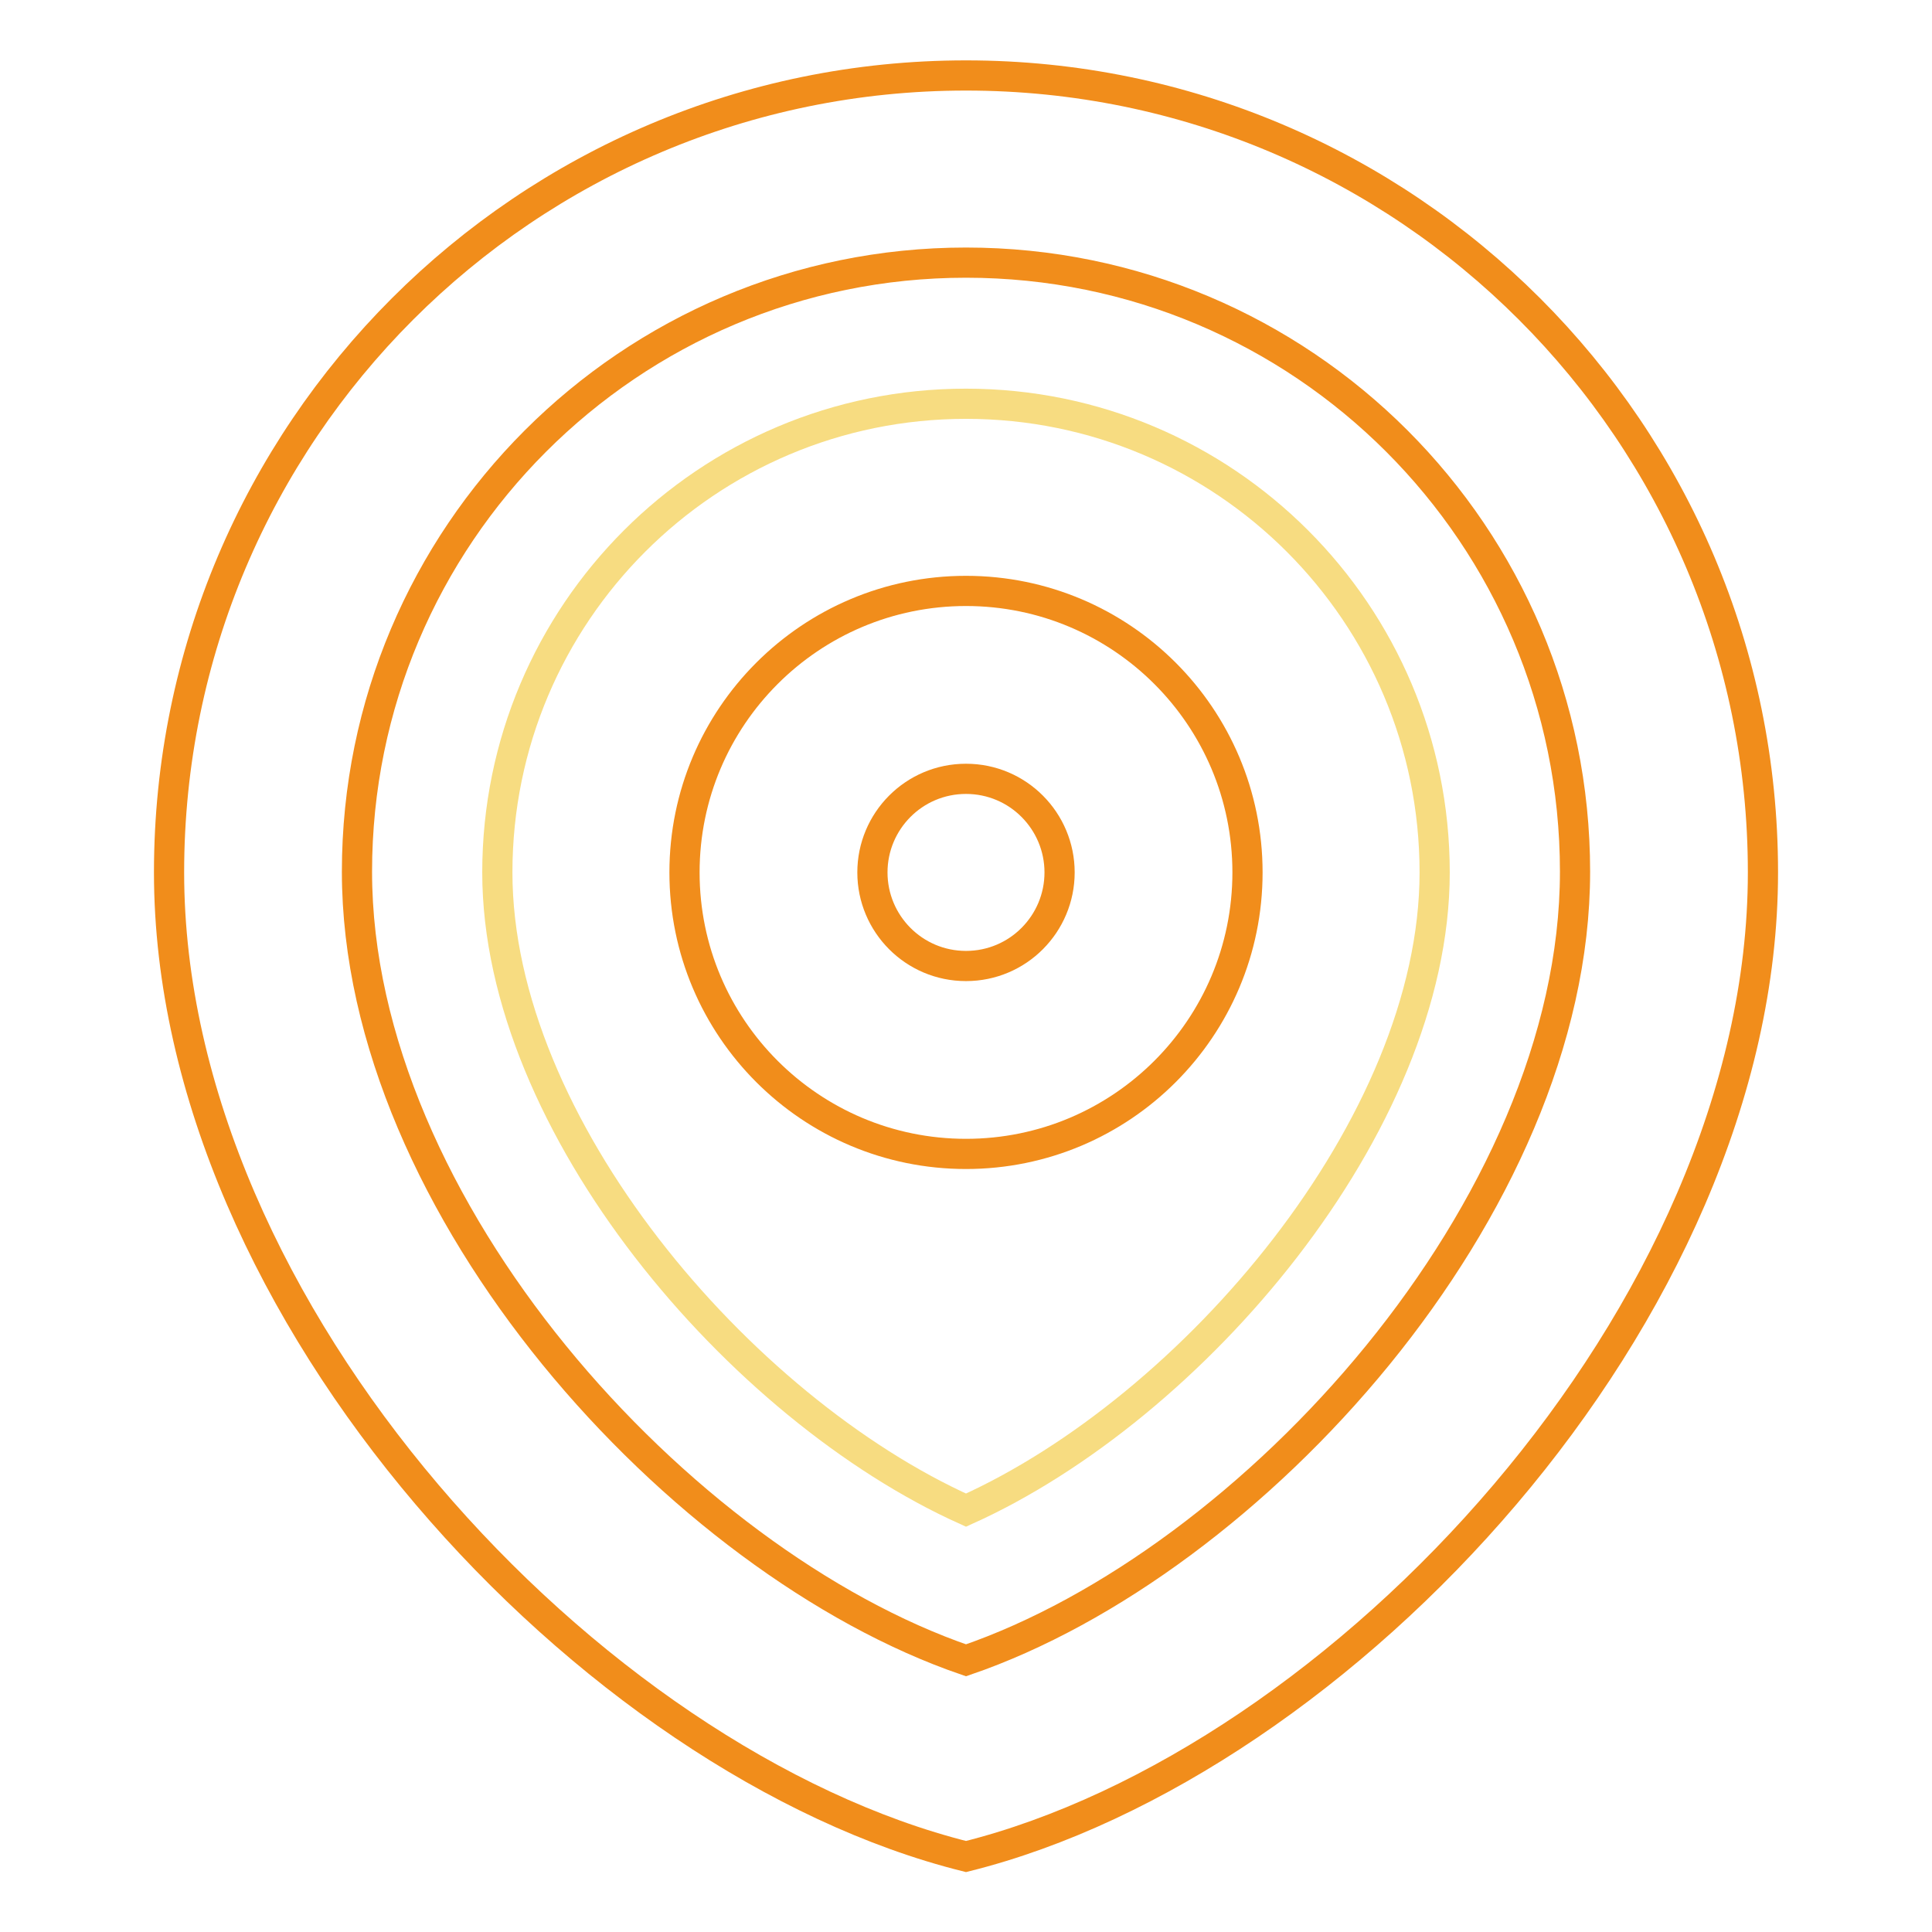
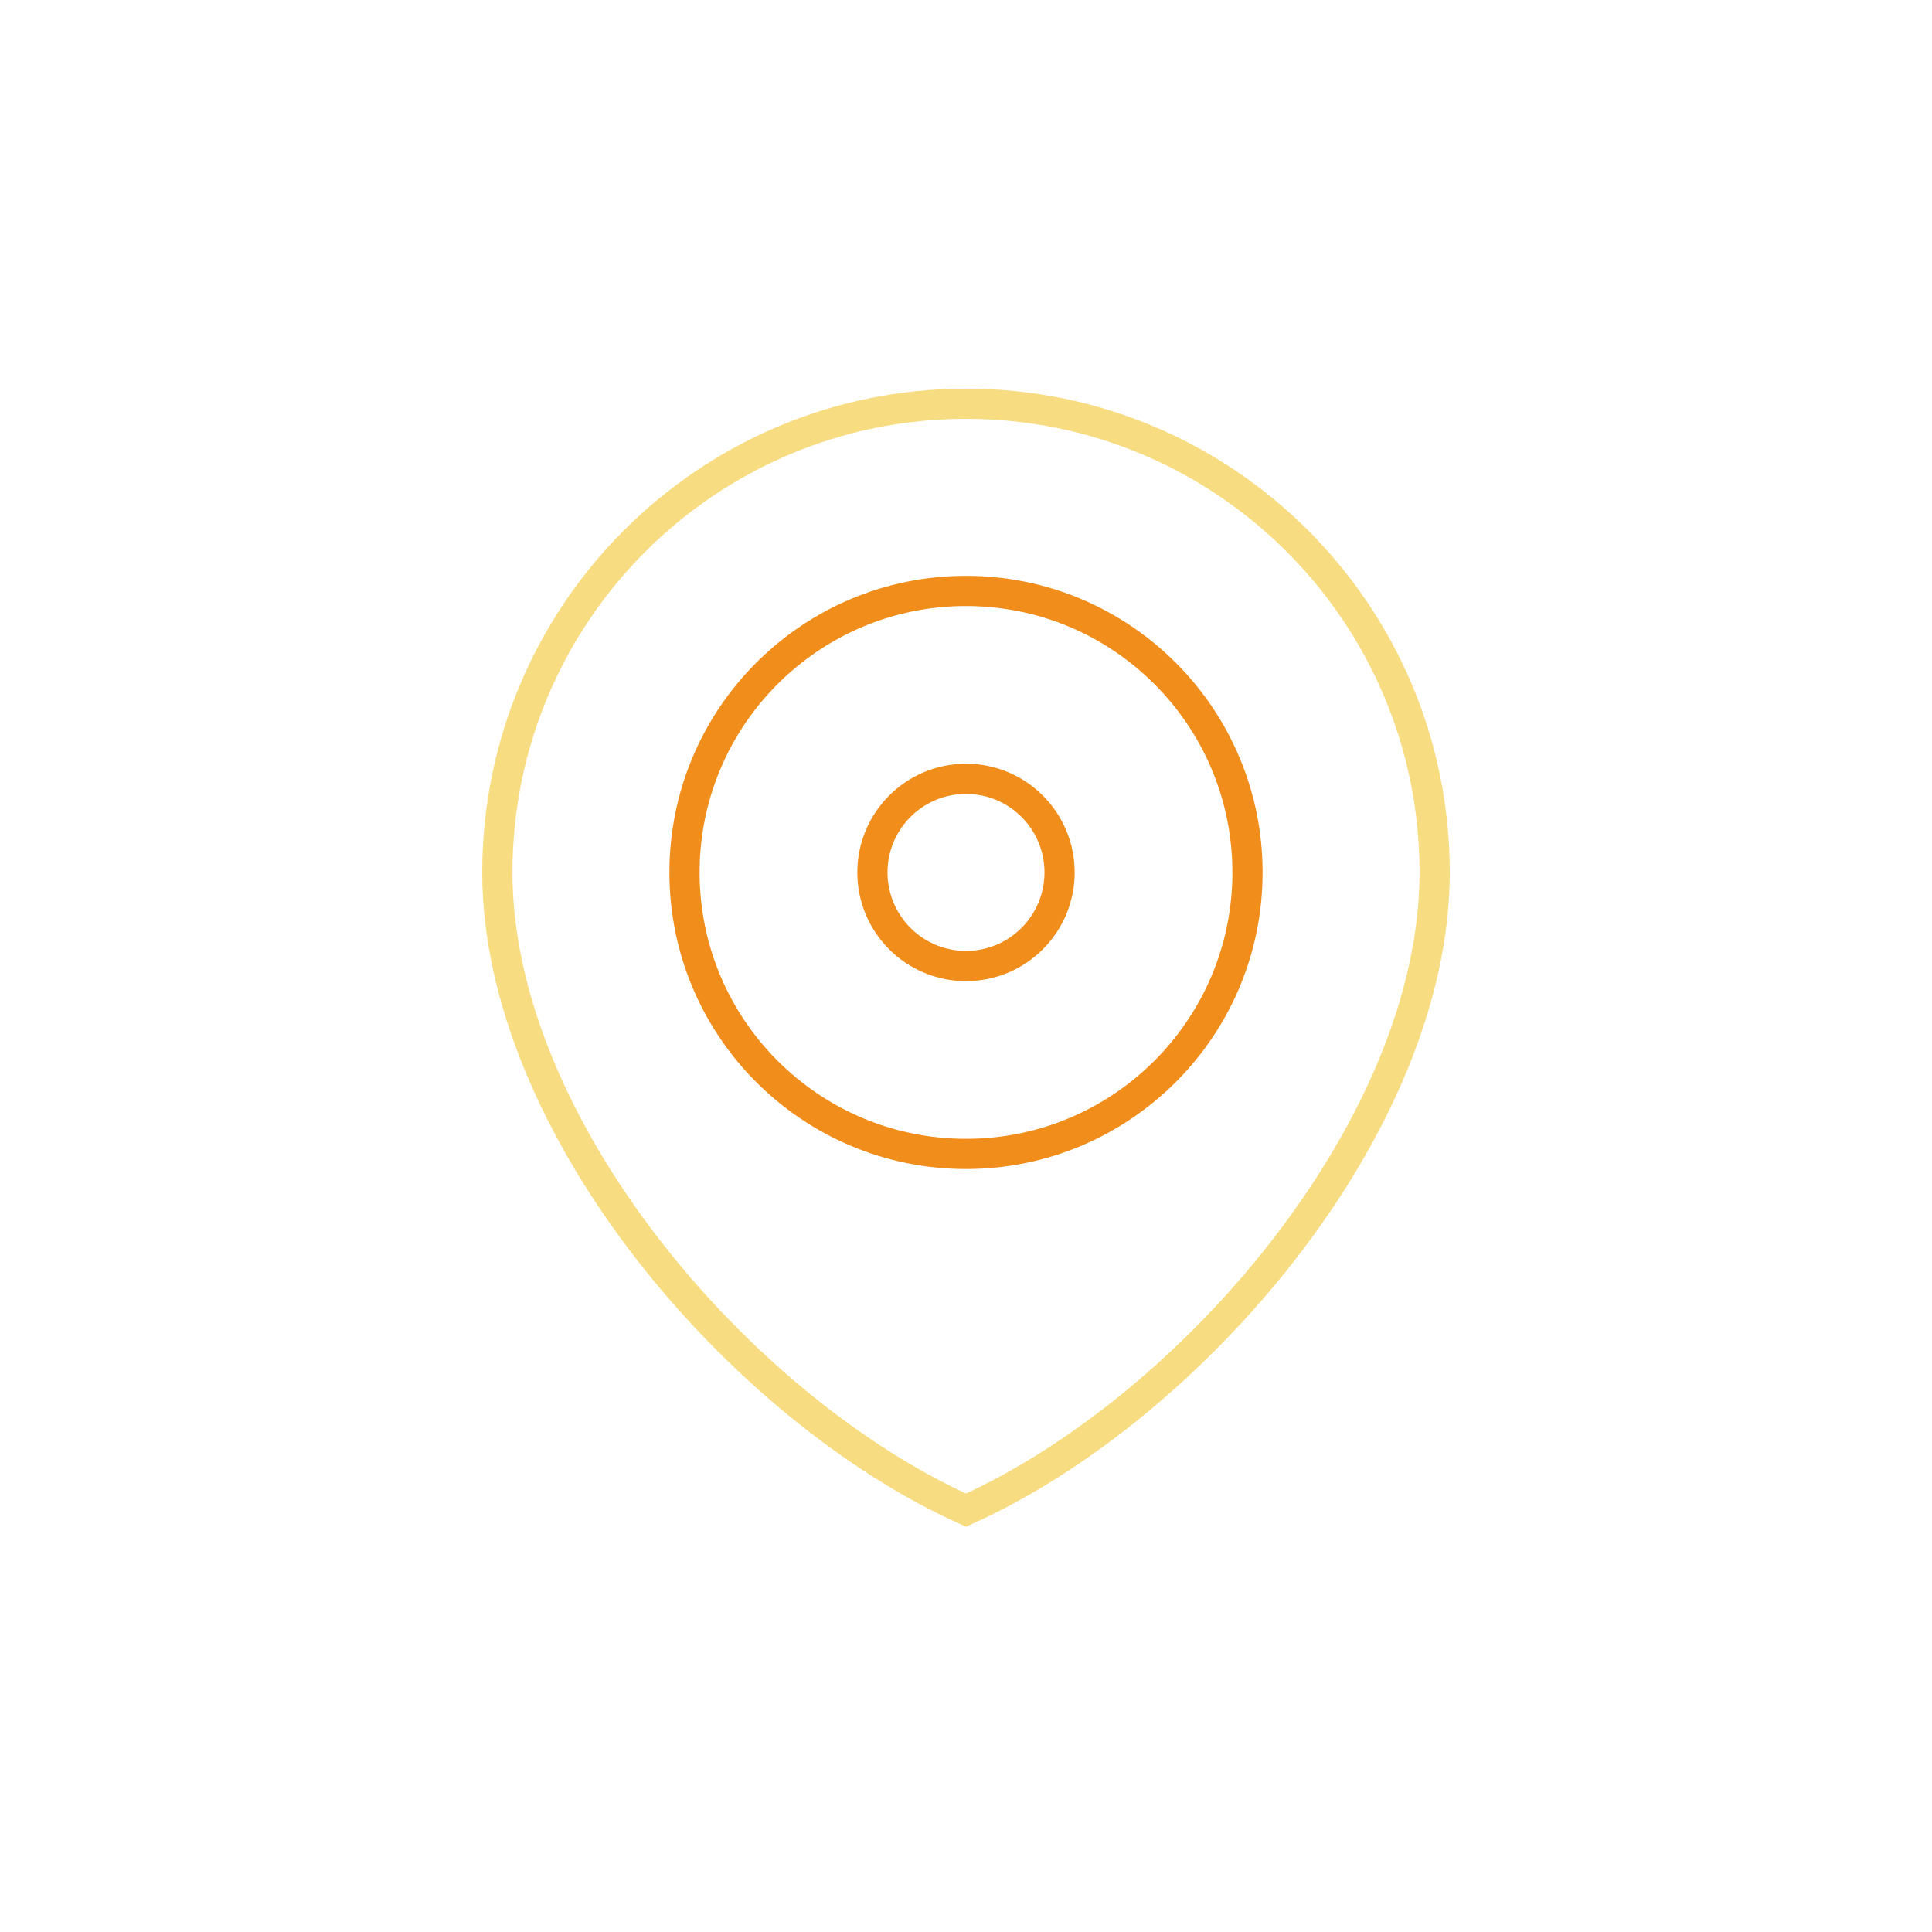
<svg xmlns="http://www.w3.org/2000/svg" version="1.1" x="0px" y="0px" viewBox="0 0 256 256" enable-background="new 0 0 256 256" xml:space="preserve">
  <g>
-     <path stroke-width="4" fill-opacity="0" stroke="#f18d1b" d="M128,34.8c44.6,0,80.7,36.1,80.7,80.7c0,44.5-42.8,91.5-80.7,104.5c-37.9-13-80.7-60-80.7-104.5 C47.3,71,83.4,34.8,128,34.8 M128,10C69.7,10,22.4,57.3,22.4,115.6c0,58.3,55.9,118,105.6,130.4c49.7-12.4,105.6-72.1,105.6-130.4 C233.6,57.3,186.3,10,128,10z" />
    <path stroke-width="4" fill-opacity="0" stroke="#f7dc81" d="M128,53.5c-34.3,0-62.1,27.8-62.1,62.1c0,33.5,32.1,71,62.1,84.5c30-13.5,62.1-51,62.1-84.5 C190.1,81.3,162.3,53.5,128,53.5z" />
    <path stroke-width="4" fill-opacity="0" stroke="#f18d1b" d="M128,103.2c6.9,0,12.4,5.6,12.4,12.4S134.9,128,128,128c-6.9,0-12.4-5.6-12.4-12.4S121.1,103.2,128,103.2  M128,78.3c-20.6,0-37.3,16.7-37.3,37.3s16.7,37.3,37.3,37.3s37.3-16.7,37.3-37.3S148.6,78.3,128,78.3z" />
  </g>
</svg>